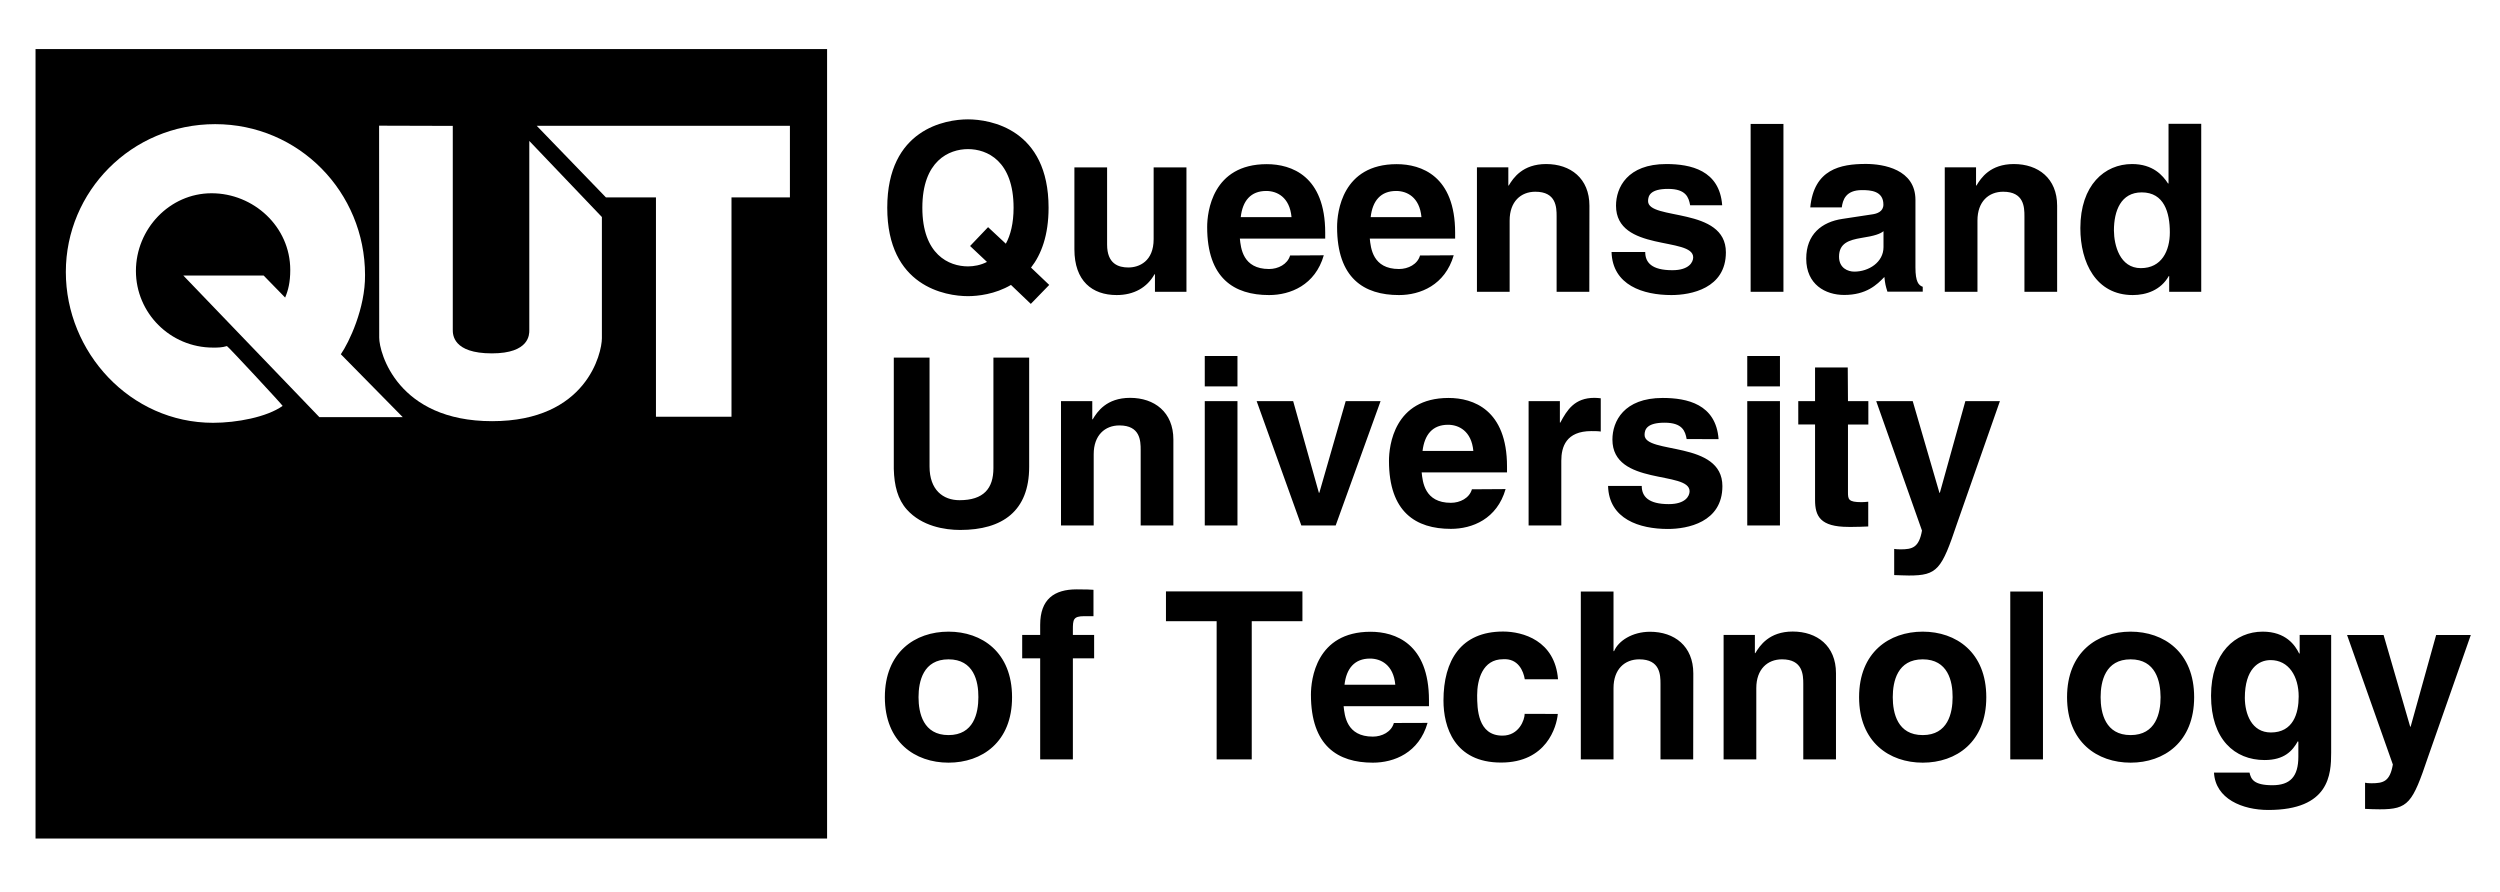
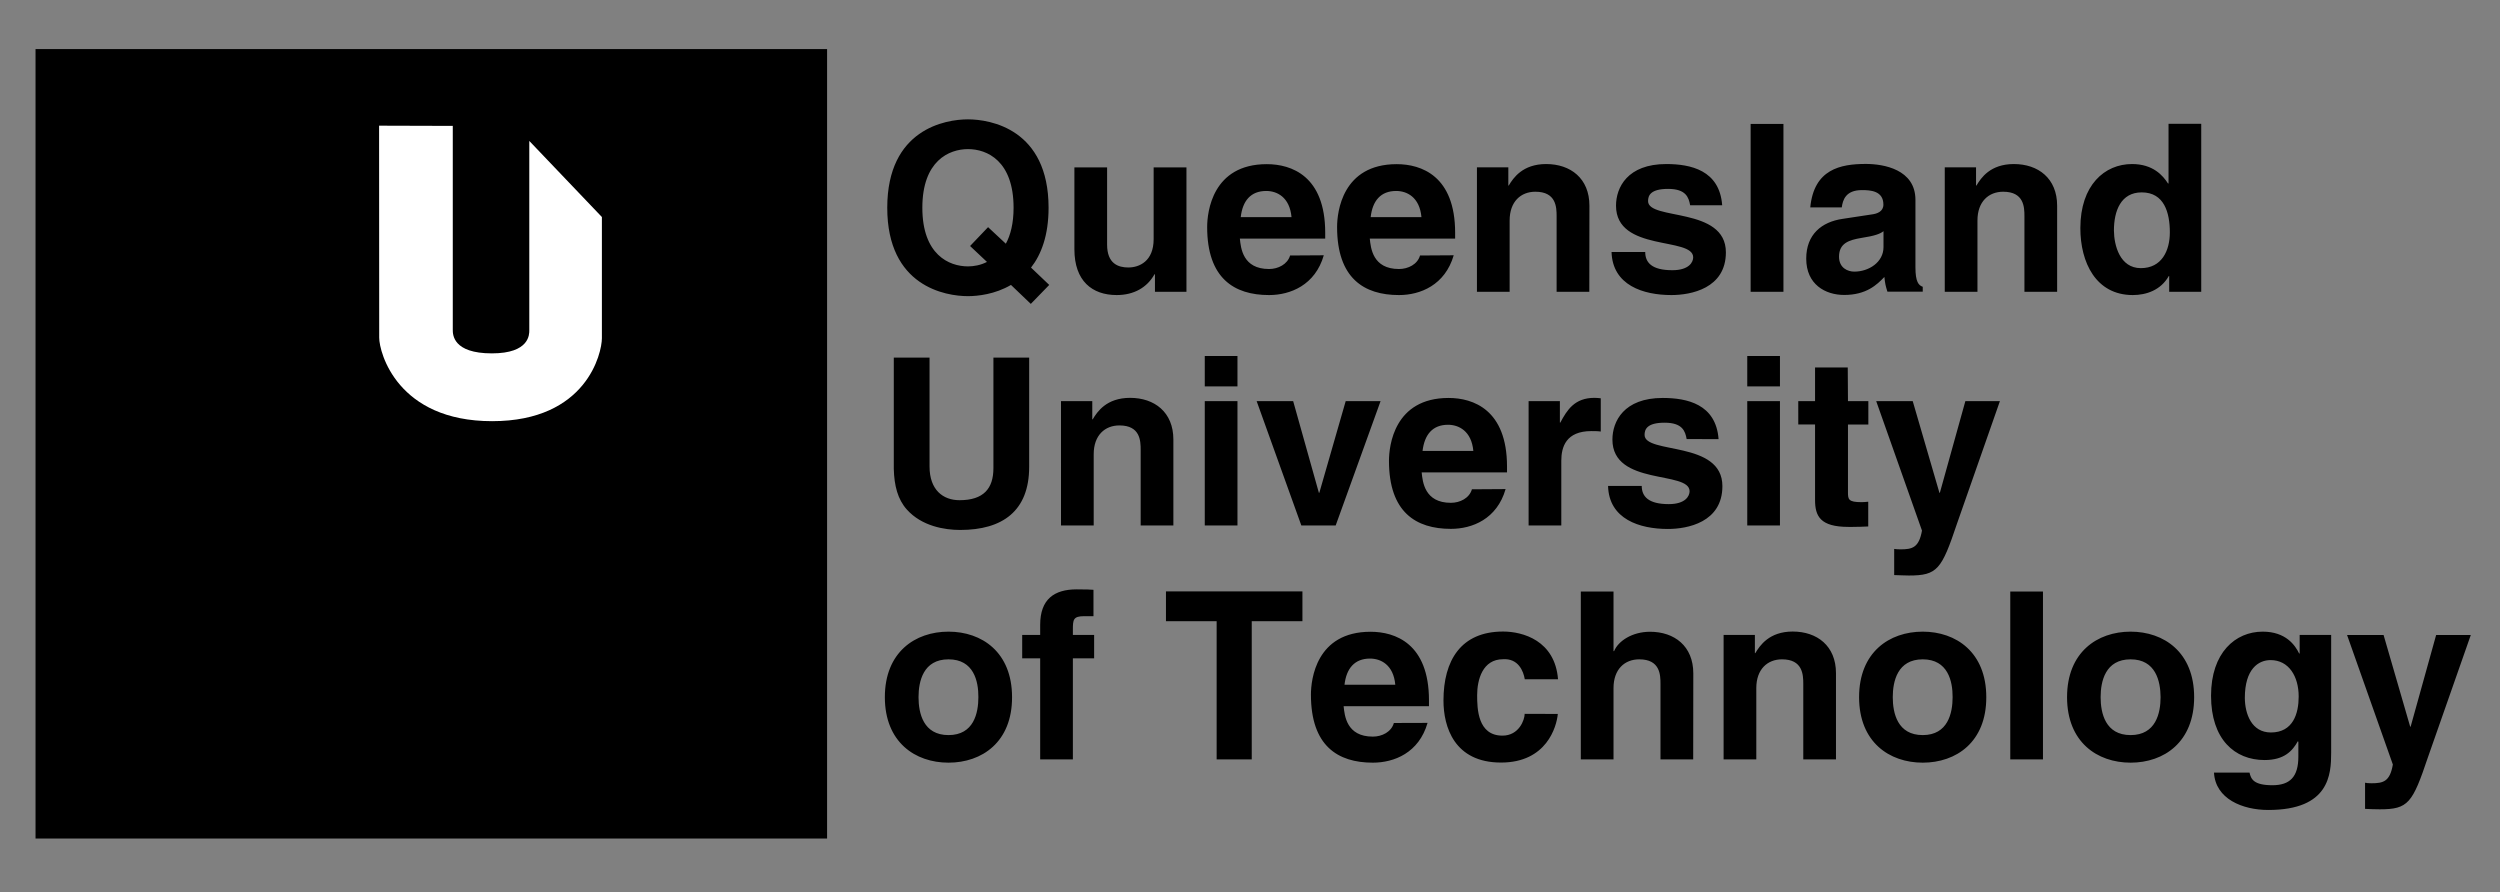
<svg xmlns="http://www.w3.org/2000/svg" version="1.1" id="Layer_1" x="0px" y="0px" viewBox="0 0 2293.6 818.4" style="enable-background:new 0 0 2293.6 818.4;" xml:space="preserve">
  <rect x="0" y="0" width="2293.6" height="818.4" fill="#808080" stroke="none" />
  <style type="text/css">
	.st0{fill-rule:evenodd;clip-rule:evenodd;fill:#FFFFFF;}
	.st1{fill-rule:evenodd;clip-rule:evenodd;}
</style>
  <g>
-     <path class="st0" d="M-100.3-842.9h2500v2500h-2500V-842.9z" />
    <path class="st1" d="M945.7,278.8l-18.2-17.4c-14.6,8.6-30.5,10.3-39.5,10.3c-20.4,0-74-8.8-74-81.1c0-72.3,53.6-81.1,74-81.1   c20.4,0,74,8.8,74,81.1c0,25.3-6.7,42.9-16.1,54.9l16.7,15.9L945.7,278.8L945.7,278.8z M906.5,208.4l16.3,15.2   c4.3-7.9,7.1-18.7,7.1-33c0-43.1-24.4-53.8-41.8-53.8c-17.4,0-41.9,10.7-41.9,53.8s24.5,53.8,41.9,53.8c5.3,0,11.6-1.1,17.4-4.1   l-15.5-14.6L906.5,208.4z M1088.4,267.7h-28.8v-16.1h-0.4c-6.8,12.2-18.9,19.1-34.7,19.1c-22.5,0-38.8-12.9-38.8-42v-75.1h30v70.8   c0,17.6,10.3,21,19.5,21c9.9,0,23.2-5.6,23.2-26v-65.8h30.1V267.7z M1214.5,234.2c-7.9,27.4-30.7,36.5-50.2,36.5   c-32.2,0-56.8-15.5-56.8-62.4c0-13.7,4.7-57.7,54.7-57.7c22.5,0,53.6,10.7,53.6,62.9v5.4h-78.3c0.9,8.6,2.6,27.9,26.8,27.9   c8.3,0,16.9-4.3,19.3-12.4L1214.5,234.2L1214.5,234.2z M1184.9,199.2c-1.7-18.5-13.5-24-23.2-24c-14.2,0-21.7,9-23.4,24H1184.9   L1184.9,199.2z M1333.7,234.2c-8,27.4-30.7,36.5-50.2,36.5c-32.2,0-56.8-15.5-56.8-62.4c0-13.7,4.7-57.7,54.7-57.7   c22.5,0,53.6,10.7,53.6,62.9v5.4h-78.3c0.9,8.6,2.6,27.9,26.8,27.9c8.4,0,17-4.3,19.3-12.4L1333.7,234.2L1333.7,234.2L1333.7,234.2   z M1304.1,199.2c-1.7-18.5-13.5-24-23.2-24c-14.2,0-21.7,9-23.4,24H1304.1L1304.1,199.2z M1458.1,267.7h-30v-69.3   c0-8.4-0.4-22.5-19.5-22.5c-13.3,0-23.6,9-23.6,26.4v65.4H1355V153.5h28.8v16.7h0.4c4.1-6.9,12.7-19.7,34.3-19.7   c22.3,0,39.7,13.1,39.7,38.2L1458.1,267.7L1458.1,267.7L1458.1,267.7z M1550.6,188.3c-1.3-7.3-3.9-15-20.2-15   c-16.3,0-18.4,6.2-18.4,11.2c0,18,71.4,4.9,71.4,47c0,33.2-32.2,39.2-50,39.2c-25.9,0-54-9-54.9-39.5h30.9c0,9.7,6,16.7,24.9,16.7   c15.4,0,19.1-7.5,19.1-11.8c0-19.1-70.8-4.7-70.8-47.4c0-16.7,10.5-38.2,46.1-38.2c22.3,0,48.9,5.6,51.3,37.8L1550.6,188.3   L1550.6,188.3L1550.6,188.3z M1636.2,267.7h-30.1v-154h30.1V267.7z M1757.3,245.3c0,13.5,3,16.5,6.7,17.8v4.5h-32.4   c-1.7-5.4-2.1-7.1-2.8-13.5c-6.8,7.1-16.5,16.5-36.9,16.5c-17.2,0-34.8-9.6-34.8-33.3c0-22.3,14.2-33.7,33.3-36.5l27-4.1   c4.7-0.6,10.5-2.6,10.5-9c0-12.7-12-13.3-19.7-13.3c-15,0-17.6,9.2-18.5,15.9h-28.9c3.4-35,27.6-39.9,51-39.9   c16.1,0,45.5,4.9,45.5,33L1757.3,245.3L1757.3,245.3L1757.3,245.3z M1728,212.1c-3,2.4-7.9,4.3-20.4,6.2   c-11.1,1.9-20.4,4.7-20.4,17.2c0,10.5,8.2,13.7,14,13.7c13.3,0,26.8-8.6,26.8-22.5L1728,212.1L1728,212.1z M1887.3,267.7h-30v-69.3   c0-8.4-0.4-22.5-19.5-22.5c-13.3,0-23.6,9-23.6,26.4v65.4h-30V153.5h28.7v16.7h0.4c4.1-6.9,12.6-19.7,34.3-19.7   c22.3,0,39.7,13.1,39.7,38.2L1887.3,267.7L1887.3,267.7L1887.3,267.7z M2019.5,267.7h-29.4v-14.4h-0.4c-7.3,12.9-20.6,17.4-33,17.4   c-33.9,0-48.1-30-48.1-61.4c0-39.5,22.3-58.8,47.4-58.8c19.3,0,28.3,10.5,33,17.8h0.5v-54.7h30L2019.5,267.7L2019.5,267.7z    M1964.1,246c19.1,0,26.6-15.9,26.6-32.8c0-18.2-5.2-36.7-25.8-36.7c-19.1,0-25.5,16.9-25.5,35C1939.5,225,1944.8,246,1964.1,246z    M944.2,428.3c0,40.5-24.4,57.9-63.3,57.9c-14.2,0-35.2-3.4-48.9-18.7c-8.4-9.4-11.6-21.9-12-37.3V328.1h32.8v99.9   c0,21.5,12.4,30.9,27.5,30.9c22.1,0,31.1-10.7,31.1-29.4V328.1h32.8L944.2,428.3L944.2,428.3z M1076.5,482.1h-30v-69.3   c0-8.4-0.4-22.5-19.5-22.5c-13.3,0-23.6,9-23.6,26.4v65.4h-30V368h28.7v16.7h0.4c4.1-6.9,12.6-19.7,34.3-19.7   c22.3,0,39.7,13.1,39.7,38.2L1076.5,482.1L1076.5,482.1L1076.5,482.1z M1135.3,354.5h-30v-27.9h30V354.5z M1135.3,368v114.1h-30   V368H1135.3z M1225.4,482.1h-31.5l-41-114.1h33.5l23.6,84.1h0.4l24.2-84.1h32L1225.4,482.1z M1381.3,448.7   c-7.9,27.5-30.6,36.5-50.2,36.5c-32.2,0-56.8-15.4-56.8-62.4c0-13.7,4.7-57.7,54.7-57.7c22.5,0,53.6,10.7,53.6,62.9v5.4h-78.3   c0.9,8.6,2.6,27.9,26.8,27.9c8.4,0,17-4.3,19.3-12.4L1381.3,448.7L1381.3,448.7L1381.3,448.7z M1351.7,413.7   c-1.7-18.4-13.5-24-23.2-24c-14.2,0-21.6,9-23.4,24H1351.7L1351.7,413.7z M1402.4,368h28.7v19.7h0.4c6.2-11.6,13.1-22.7,31.3-22.7   c1.9,0,3.9,0.2,5.8,0.4v30.5c-2.6-0.4-5.8-0.4-8.6-0.4c-23.3,0-27.6,14.6-27.6,27.2v59.4h-30L1402.4,368L1402.4,368z M1547.4,402.8   c-1.3-7.3-3.9-15-20.2-15c-16.3,0-18.4,6.2-18.4,11.2c0,18,71.4,4.9,71.4,47c0,33.3-32.2,39.3-50,39.3c-26,0-54.1-9-54.9-39.5h30.9   c0,9.6,6,16.7,24.8,16.7c15.4,0,19.1-7.5,19.1-11.8c0-19.1-70.8-4.7-70.8-47.4c0-16.7,10.5-38.2,46.1-38.2   c22.3,0,48.9,5.6,51.3,37.8L1547.4,402.8L1547.4,402.8z M1633,354.5h-30v-27.9h30V354.5z M1633,368v114.1h-30V368H1633z    M1695.4,368h18.7v21.5h-18.7v62c0,6.6,0.3,9.2,12.4,9.2c1.9,0,4.1-0.2,6.2-0.4V483c-4.7,0.2-9.5,0.4-14.2,0.4h-3.9   c-26,0-30.7-9.9-30.7-24.7v-69.3h-15.4V368h15.4v-30.9h30L1695.4,368L1695.4,368L1695.4,368z M1795.5,480.2   c-14.2,42.3-18,47.8-44.2,47.8c-4,0-9.2-0.3-13.5-0.4v-24c1.2,0.2,3.2,0.4,5.7,0.4c10.9,0,17-1.5,19.8-17.2l-42-118.8h33.5   l24.5,84.1h0.4l23.4-84.1h31.7L1795.5,480.2L1795.5,480.2z M870.2,699.7c-30.7,0-58.4-18.9-58.4-60.1c0-41.2,27.7-60.1,58.4-60.1   c30.7,0,58.3,18.9,58.3,60.1C928.6,680.8,900.9,699.7,870.2,699.7z M870.2,604.9c-23.2,0-27.5,20.2-27.5,34.7   c0,14.6,4.3,34.8,27.5,34.8c23.2,0,27.4-20.2,27.4-34.8C897.7,625,893.4,604.9,870.2,604.9z M984.3,696.7h-30V604h-16.5v-21.5h16.5   v-9.2c0-23.6,12.9-32.6,33.5-32.6c8.8,0,12.9,0.2,15.4,0.4v24.2h-8.4c-10.3,0-10.5,3.2-10.5,12.7v4.5h19.5V604h-19.5L984.3,696.7   L984.3,696.7z M1148.4,696.7h-32.2V569.9h-46.5v-27.3h125.2v27.3h-46.5V696.7z M1309.7,663.2c-7.9,27.5-30.7,36.5-50.2,36.5   c-32.2,0-56.8-15.4-56.8-62.4c0-13.8,4.7-57.7,54.7-57.7c22.5,0,53.6,10.7,53.6,62.9v5.4h-78.3c0.9,8.6,2.6,27.9,26.8,27.9   c8.4,0,17-4.3,19.3-12.5L1309.7,663.2L1309.7,663.2z M1280.1,628.2c-1.7-18.5-13.5-24-23.2-24c-14.1,0-21.7,9-23.4,24H1280.1   L1280.1,628.2z M1429.2,655c-1.1,11.8-10.3,44.6-52.1,44.6c-42.9,0-52.8-32.8-52.8-56.9c0-36.9,16.1-63.3,54.7-63.3   c18,0,47.6,8.2,50.4,43.8h-30.5c-1.2-7.5-6-19.3-19.9-18.4c-18.9,0-23.8,18.9-23.8,33c0,12.4,0.5,37.1,23.2,37.1   c15.3,0,20.4-14.6,20.4-20L1429.2,655L1429.2,655L1429.2,655z M1553.4,696.7h-30v-69.3c0-8.4-0.4-22.5-19.5-22.5   c-13.3,0-23.6,9-23.6,26.4v65.4h-30v-154h30v54.7h0.5c3.9-9.4,16.7-17.8,33-17.8c22.3,0,39.7,13.1,39.7,38.2L1553.4,696.7   L1553.4,696.7z M1684.4,696.7h-30v-69.3c0-8.4-0.5-22.5-19.5-22.5c-13.3,0-23.6,9-23.6,26.4v65.4h-30V582.5h28.7v16.7h0.4   c4.1-6.9,12.7-19.8,34.3-19.8c22.3,0,39.7,13.1,39.7,38.2L1684.4,696.7L1684.4,696.7z M1764,699.7c-30.7,0-58.4-18.9-58.4-60.1   c0-41.2,27.7-60.1,58.4-60.1c30.6,0,58.3,18.9,58.3,60.1C1822.4,680.8,1794.7,699.7,1764,699.7z M1764,604.9   c-23.2,0-27.5,20.2-27.5,34.7c0,14.6,4.3,34.8,27.5,34.8c23.1,0,27.4-20.2,27.4-34.8C1791.5,625,1787.1,604.9,1764,604.9z    M1874.3,696.7h-30v-154h30V696.7z M1954.7,699.7c-30.7,0-58.3-18.9-58.3-60.1c0-41.2,27.7-60.1,58.3-60.1s58.3,18.9,58.3,60.1   C2013,680.8,1985.4,699.7,1954.7,699.7z M1954.7,604.9c-23.2,0-27.5,20.2-27.5,34.7c0,14.6,4.3,34.8,27.5,34.8   c23.2,0,27.5-20.2,27.5-34.8C1982.1,625,1977.8,604.9,1954.7,604.9z M2138.7,582.5v108.1c0,19.7-1.5,52.5-57.7,52.5   c-23.6,0-48.5-10.1-49.8-34.3h32.6c1.3,5.8,3.6,11.6,21,11.6c16.1,0,23.8-7.7,23.8-26.2v-13.7l-0.5-0.4   c-4.9,8.8-12.4,17.2-30.5,17.2c-27.5,0-49.1-19.1-49.1-59c0-39.5,22.3-58.8,47.4-58.8c21.2,0,29.8,12.5,33.4,20h0.5v-17   L2138.7,582.5L2138.7,582.5L2138.7,582.5z M2083.4,672c20.4,0,25.5-17.4,25.5-33c0-18.4-9-33.4-25.8-33.4   c-11.1,0-23.6,8.1-23.6,34.7C2059.6,654.8,2065.6,672,2083.4,672L2083.4,672z M2227.5,694.7c-14.2,42.2-18,47.8-44.2,47.8   c-4.1,0-9.2-0.2-13.5-0.4v-24c1.3,0.3,3.2,0.5,5.8,0.5c10.9,0,17-1.5,19.7-17.2l-42-118.8h33.5l24.4,84.1h0.4l23.4-84.1h31.8   L2227.5,694.7L2227.5,694.7z M32.6,45h726.2v724.3H32.6V45z" />
    <path class="st0" d="M347.8,115.3l0.1,194.5c0,13.7,16.7,76.6,103.6,76.6c86.9,0,100.7-62.7,100.7-76.1V199.1l-66.6-69.8v173.8   c0,3.5,0.3,21.1-34.3,21.1c-35.9,0-35.9-17.4-35.9-21.6V115.5L347.8,115.3L347.8,115.3z" />
-     <path class="st0" d="M492.4,115.4l63.5,65.7h45.9v201.2h69.3V181.1h53.6v-65.7H492.4z M312.7,325l56.8,57.7H293L168.2,252.8h73.7   l19.7,20.2c2.8-6.6,4.7-14.1,4.7-25.3c0-39.9-33.8-70.4-72.2-70.4c-38.5,0-69.4,32.8-69.4,71.3c0,38.5,31.4,70.3,70.8,70.3   c4.2,0,8.1,0,12.7-1.4c0.6-0.2,51.5,54.6,51.1,54.9c-14.5,10.3-42.2,15.5-63.8,15.5c-76,0-135.1-64.7-135.1-138.4   s60-135.6,137-135.6c76.9,0,137.5,62.4,137.5,138.4C335.2,282.8,320.2,314.2,312.7,325L312.7,325z" />
  </g>
</svg>